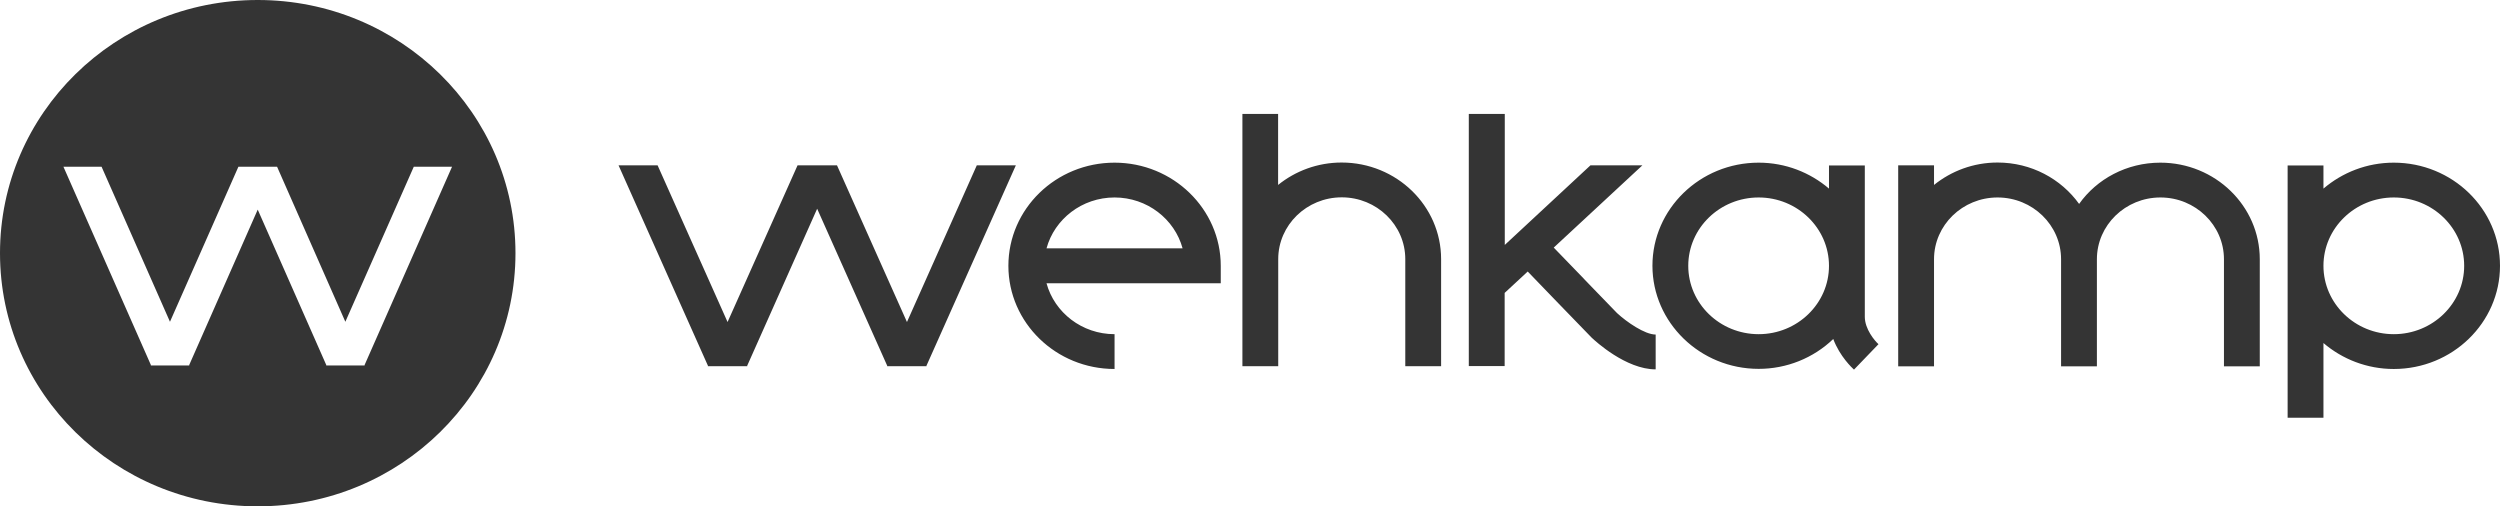
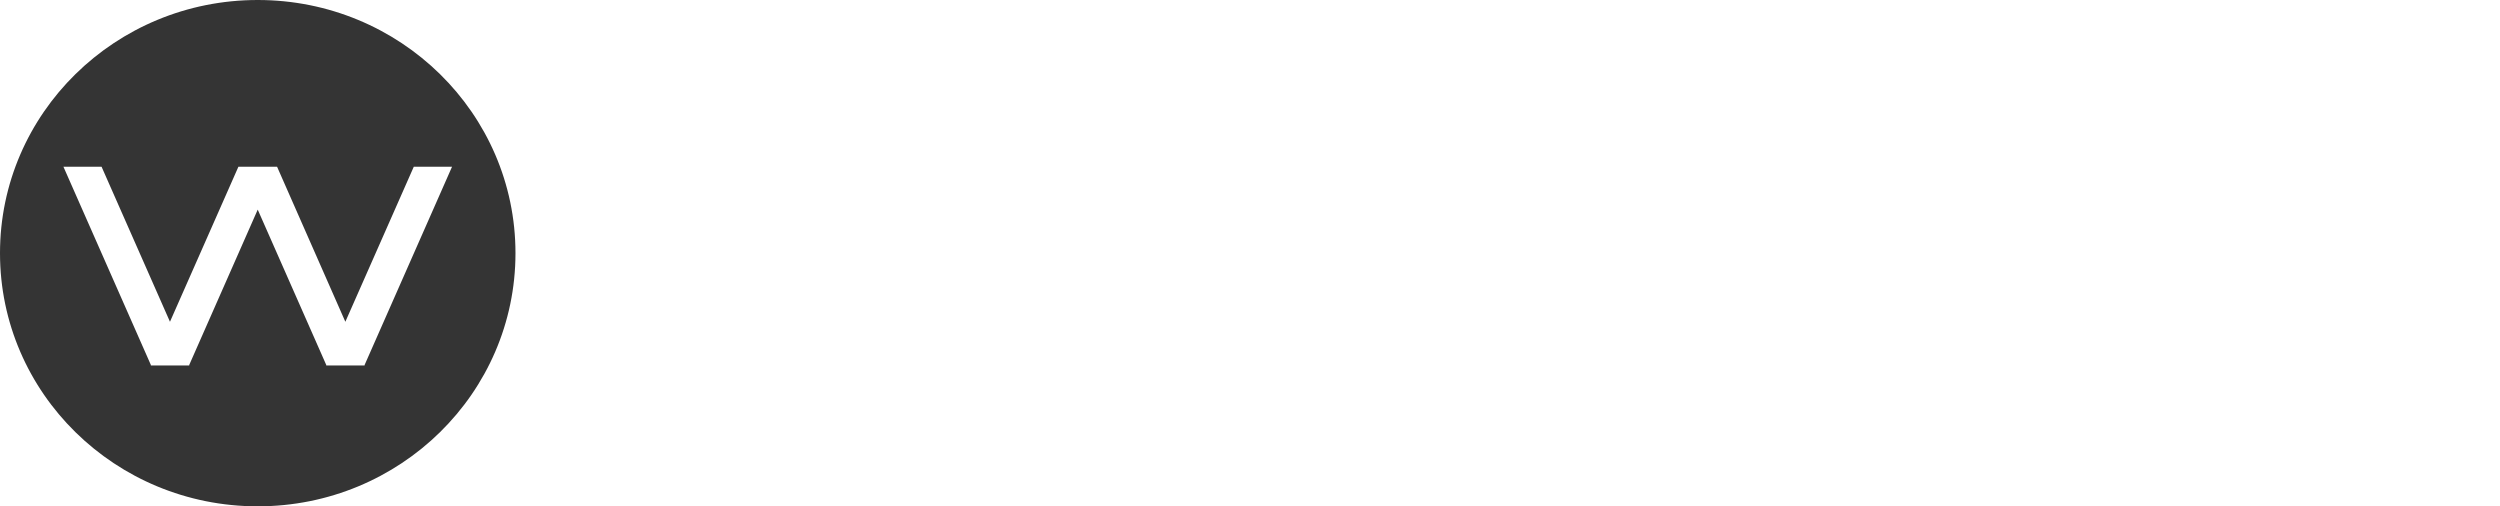
<svg xmlns="http://www.w3.org/2000/svg" width="79" height="16" viewBox="0 0 79 16" fill="none">
  <g clip-path="url(#clip0_3389_1539)">
-     <path fill-rule="evenodd" clip-rule="evenodd" d="M75.644 5.14C77.493 5.14 79 6.6 79 8.4C79 10.2 77.493 11.66 75.644 11.66C74.793 11.66 74.016 11.348 73.421 10.84V13.2H72.289V5.228H73.421V5.96C74.016 5.452 74.793 5.14 75.644 5.14ZM55.573 5.14C56.424 5.14 57.202 5.452 57.796 5.96V5.228H58.928V10.012C58.928 10.396 59.238 10.768 59.36 10.876L58.586 11.68C58.529 11.628 58.138 11.264 57.931 10.712C57.301 11.318 56.454 11.657 55.573 11.656C53.724 11.656 52.217 10.192 52.217 8.396C52.217 6.604 53.72 5.14 55.573 5.14ZM47.551 3.6V7.74L50.259 5.224H51.9L49.098 7.824C49.285 8.016 49.648 8.392 50.031 8.788L50.075 8.836C50.1 8.86 50.124 8.884 50.145 8.908L50.214 8.98C50.552 9.328 50.882 9.668 51.097 9.892C51.403 10.176 51.977 10.572 52.319 10.572V11.672C51.379 11.672 50.409 10.776 50.299 10.672L50.283 10.656C49.782 10.14 48.666 8.988 48.276 8.58L47.547 9.256V11.568H46.414V3.6H47.551ZM35.22 5.14C37.069 5.14 38.576 6.604 38.576 8.4V8.952H33.07C33.322 9.876 34.19 10.56 35.22 10.56V11.66C33.371 11.66 31.865 10.2 31.865 8.4C31.865 6.6 33.367 5.14 35.22 5.14ZM68.266 5.14C70.001 5.14 71.409 6.508 71.409 8.192V11.576H70.277V8.192C70.277 7.116 69.377 6.24 68.27 6.24C67.162 6.24 66.262 7.116 66.262 8.192V11.576H65.13V8.192C65.13 7.116 64.23 6.24 63.123 6.24C62.015 6.24 61.115 7.116 61.115 8.192V11.576H59.983V5.224H61.115V5.844C61.661 5.404 62.361 5.136 63.123 5.136C64.189 5.136 65.13 5.652 65.7 6.444C66.258 5.656 67.203 5.14 68.266 5.14ZM40.388 3.6V5.844C40.933 5.404 41.634 5.136 42.395 5.136C44.13 5.136 45.539 6.504 45.539 8.188V11.572H44.407V8.188C44.407 7.112 43.507 6.236 42.399 6.236C41.292 6.236 40.392 7.112 40.392 8.188V11.572H39.26V3.6H40.388ZM20.78 5.224L22.991 10.176L25.203 5.224H26.449L28.66 10.176L30.867 5.224H32.101L29.275 11.56L29.279 11.572H28.033L28.037 11.56L25.822 6.596L23.61 11.56L23.614 11.572H22.368L22.372 11.56L19.546 5.224H20.78ZM75.644 6.24C74.419 6.24 73.421 7.208 73.421 8.4C73.421 9.592 74.419 10.56 75.644 10.56C76.87 10.56 77.868 9.592 77.868 8.4C77.868 7.208 76.87 6.24 75.644 6.24ZM55.573 6.24C54.347 6.24 53.349 7.208 53.349 8.4C53.349 9.592 54.347 10.56 55.573 10.56C56.798 10.56 57.796 9.592 57.796 8.4C57.796 7.208 56.798 6.24 55.573 6.24ZM35.22 6.24C34.19 6.24 33.322 6.924 33.07 7.848H37.37C37.118 6.924 36.25 6.24 35.22 6.24Z" fill="#343434" />
    <path fill-rule="evenodd" clip-rule="evenodd" d="M8.144 0C12.644 0 16.289 3.58 16.289 8C16.289 12.42 12.644 16 8.144 16C3.645 16 0 12.42 0 8C0 3.58 3.645 0 8.144 0ZM3.209 5.268H2.004L4.769 11.536L4.764 11.548H5.982L5.978 11.536L8.144 6.624L10.311 11.536L10.307 11.548H11.524L11.52 11.536L14.285 5.268H13.076L10.913 10.168L8.755 5.268H7.534L5.371 10.168L3.209 5.268Z" fill="#343434" />
  </g>
  <defs>
    <clipPath id="clip0_3389_1539">
      <rect width="79" height="16" fill="white" />
    </clipPath>
  </defs>
</svg>